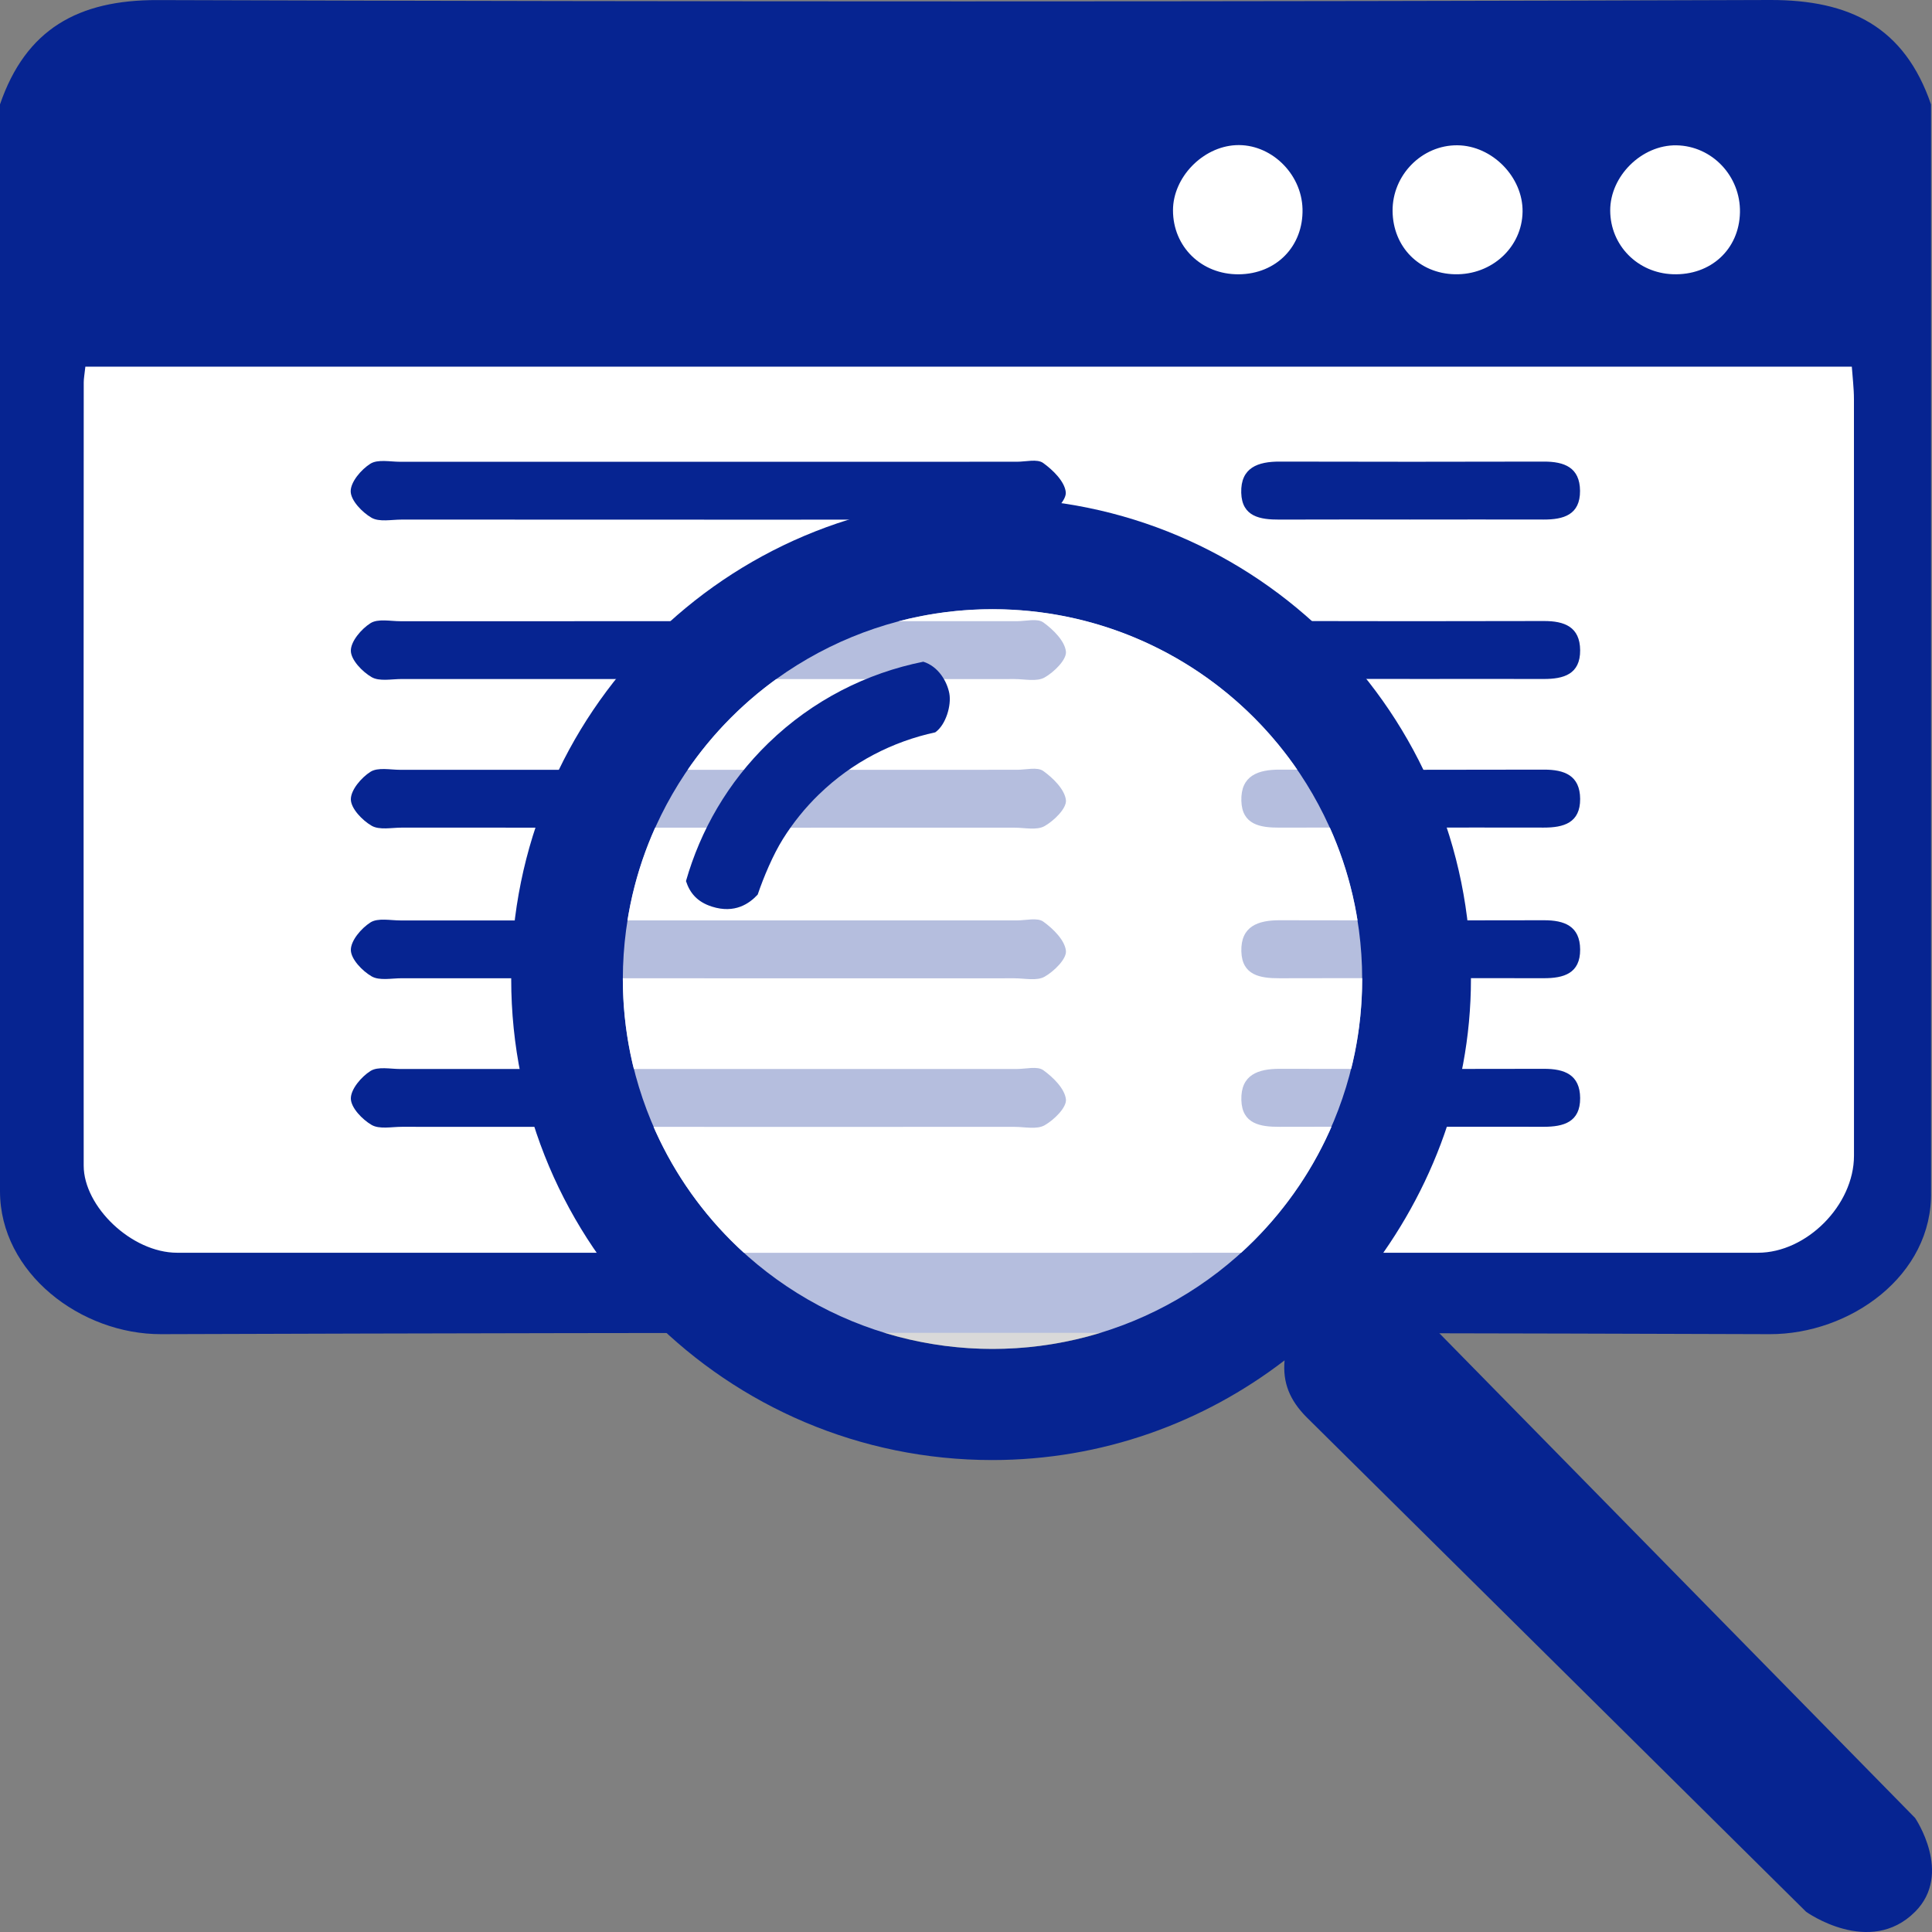
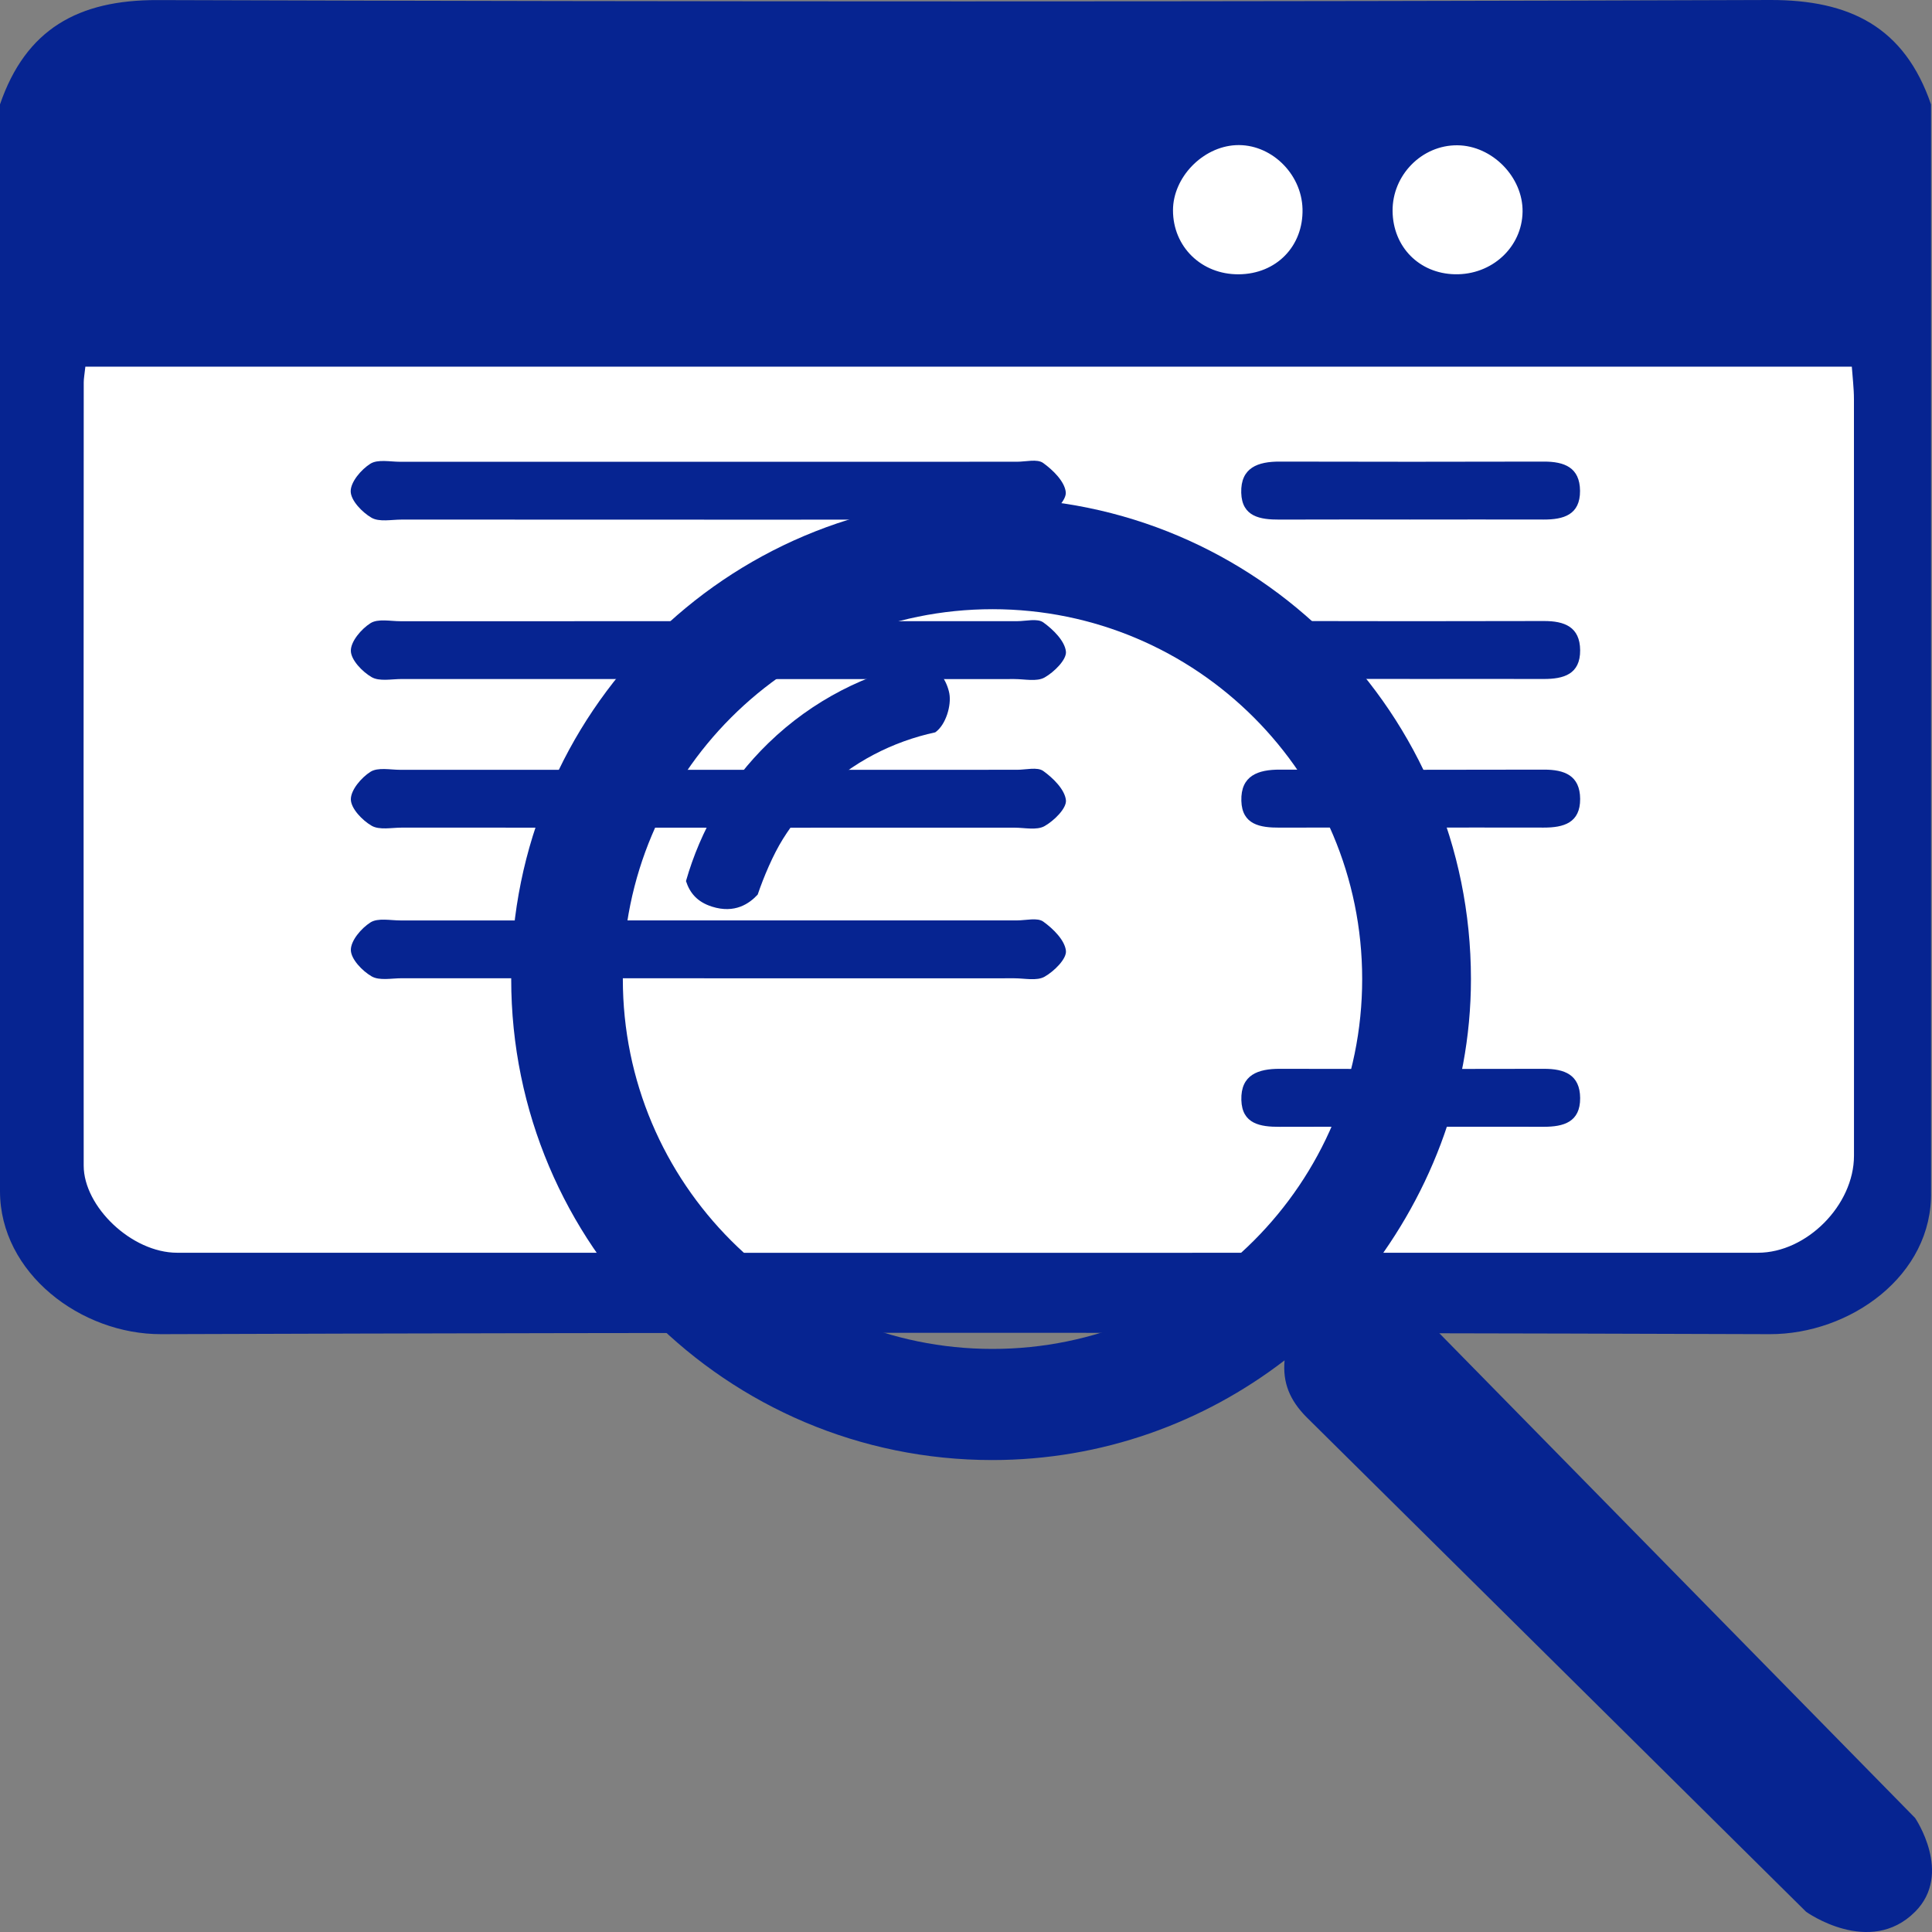
<svg xmlns="http://www.w3.org/2000/svg" id="Layer_2" viewBox="0 0 50 50">
  <rect x="0" y="0" width="50" height="50" fill="#808080" stroke="none" />
  <defs>
    <style>.cls-1{fill-rule:evenodd;}.cls-1,.cls-2{fill:#062491;}.cls-3{fill:#fff;}.cls-4{opacity:.7;}</style>
  </defs>
  <g id="layer_1">
    <path class="cls-2" d="M49.975,2.701v28.127c.051,2.183-2.099,3.707-4.179,3.7-13.875-.047-27.749-.047-41.624-0-2.079.007-4.172-1.581-4.172-3.7V2.701C.668.756,2.021-.004,4.076.002,17.984.046,31.893.048,45.801 0c2.082-.007,3.488.706,4.173,2.7h0Z" />
    <path class="cls-3" d="M2.209,9.49c-.022.208-.042.306-.042.404-.003,8.758-.007,11.516-.001,20.273.001,1.058,1.238,2.254,2.42,2.254,14.303.002,26.606.002,40.909 0,1.259-0,2.486-1.231,2.486-2.511.002-8.526.002-11.053-.001-19.579-0-.282-.036-.565-.055-.841H2.209Z" />
    <path class="cls-3" d="M33.709,5.408c-.023-.926-.834-1.699-1.731-1.651-.859.046-1.62.836-1.621,1.684-.001.946.738,1.666,1.702,1.658.972-.007,1.674-.727,1.65-1.691Z" />
-     <path class="cls-3" d="M45.03,5.496c.018-.939-.722-1.72-1.645-1.735-.896-.014-1.717.795-1.713,1.69.004.898.707,1.613,1.619,1.646.982.036,1.72-.644,1.739-1.601Z" />
    <path class="cls-3" d="M39.404,5.48c.013-.898-.787-1.712-1.687-1.72-.92-.008-1.687.773-1.677,1.704.01.926.689,1.614,1.612,1.634.958.021,1.739-.701,1.752-1.618Z" />
-     <path class="cls-2" d="M18.226,29.163c-2.61,0-5.22.001-7.83-.001-.264-0-.577.068-.779-.049-.242-.141-.534-.445-.537-.681-.003-.244.27-.564.508-.715.193-.122.513-.051.777-.051,5.319-.002,10.638-.001,15.957-.001.231 0.0.525-.079.679.032.256.184.555.479.585.754.022.209-.305.531-.552.671-.203.115-.516.041-.78.041-2.676.001-5.352.001-8.028.001v-0Z" />
    <path class="cls-2" d="M36.484,29.16c-1.123.001-2.245-.003-3.368.002-.501.002-.973-.074-.99-.694-.018-.652.432-.809.996-.807,2.278.006,4.557.006,6.835 0.0.53-.001.932.15.937.756.004.623-.428.745-.943.744-1.156-.003-2.311-.001-3.467-0v-0Z" />
    <path class="cls-2" d="M18.226,25.318c-2.61,0-5.22.001-7.83-.001-.264-0-.577.068-.779-.049-.242-.141-.534-.445-.537-.681-.003-.244.27-.564.508-.715.193-.122.513-.051.777-.051,5.319-.002,10.638-.001,15.957-.001.231 0.0.525-.079.679.032.256.184.555.479.585.754.022.209-.305.531-.552.671-.203.115-.516.041-.78.041-2.676.001-5.352.001-8.028.001v-0Z" />
-     <path class="cls-2" d="M36.484,25.315c-1.123.001-2.245-.003-3.368.002-.501.002-.973-.074-.99-.694-.018-.652.432-.809.996-.807,2.278.006,4.557.006,6.835 0.0.53-.001.932.15.937.756.004.623-.428.745-.943.744-1.156-.003-2.311-.001-3.467-0v-0Z" />
    <path class="cls-2" d="M18.226,21.42c-2.61,0-5.22.001-7.83-.001-.264-0-.577.068-.779-.049-.242-.141-.534-.445-.537-.681-.003-.244.27-.564.508-.715.193-.122.513-.051.777-.051,5.319-.002,10.638-.001,15.957-.001.231 0.0.525-.079.679.032.256.184.555.479.585.754.022.209-.305.531-.552.671-.203.115-.516.041-.78.041-2.676.001-5.352.001-8.028.001v-0Z" />
    <path class="cls-2" d="M36.484,21.417c-1.123.001-2.245-.003-3.368.002-.501.002-.973-.074-.99-.694-.018-.652.432-.809.996-.807,2.278.006,4.557.006,6.835 0.0.53-.001.932.15.937.756.004.623-.428.745-.943.744-1.156-.003-2.311-.001-3.467-0v-0Z" />
    <path class="cls-2" d="M18.226,17.574c-2.61,0-5.22.001-7.83-.001-.264-0-.577.068-.779-.049-.242-.141-.534-.445-.537-.681-.003-.244.27-.564.508-.715.193-.122.513-.051.777-.051,5.319-.002,10.638-.001,15.957-.001.231 0.0.525-.079.679.032.256.184.555.479.585.754.022.209-.305.531-.552.671-.203.115-.516.041-.78.041-2.676.001-5.352.001-8.028.001v-0Z" />
    <path class="cls-2" d="M36.484,17.571c-1.123.001-2.245-.003-3.368.002-.501.002-.973-.074-.99-.694-.018-.652.432-.809.996-.807,2.278.006,4.557.006,6.835 0.0.53-.001.932.15.937.756.004.623-.428.745-.943.744-1.156-.003-2.311-.001-3.467-0v-0Z" />
-     <path class="cls-2" d="M18.222,13.448c-2.61,0-5.22.001-7.83-.001-.264-0-.577.068-.779-.049-.242-.141-.534-.445-.537-.681-.003-.244.27-.564.508-.715.193-.122.513-.051.777-.051,5.319-.002,10.638-.001,15.957-.001.231 0.0.525-.079.679.032.256.184.555.479.585.754.022.209-.305.531-.552.671-.203.115-.516.041-.78.041-2.676.001-5.352.001-8.028.001v-0Z" />
+     <path class="cls-2" d="M18.222,13.448c-2.61,0-5.22.001-7.83-.001-.264-0-.577.068-.779-.049-.242-.141-.534-.445-.537-.681-.003-.244.27-.564.508-.715.193-.122.513-.051.777-.051,5.319-.002,10.638-.001,15.957-.001.231 0.0.525-.079.679.032.256.184.555.479.585.754.022.209-.305.531-.552.671-.203.115-.516.041-.78.041-2.676.001-5.352.001-8.028.001v-0" />
    <path class="cls-2" d="M36.481,13.445c-1.123.001-2.245-.003-3.368.002-.501.002-.973-.074-.99-.694-.018-.652.432-.809.996-.807,2.278.006,4.557.006,6.835 0.0.53-.001.932.15.937.756.004.623-.428.745-.943.744-1.156-.003-2.311-.001-3.467-0v-0Z" />
    <path class="cls-1" d="M36.574,33.814c-.415-.416-.848-.604-1.392-.578,1.765-2.149,2.886-4.899,2.886-7.898,0-6.875-5.541-12.448-12.411-12.448-6.872,0-12.427,5.573-12.427,12.448s5.577,12.448,12.448,12.448c2.849,0,5.47-.968,7.567-2.58-.053.574.132,1.033.571,1.473l12.926,12.798s1.643,1.178,2.82,0c.986-.986,0-2.429,0-2.429l-12.988-13.233ZM25.686,34.91c-5.284,0-9.567-4.285-9.567-9.572s4.284-9.572,9.567-9.572,9.567,4.285,9.567,9.572-4.284,9.572-9.567,9.572Z" />
    <g class="cls-4">
-       <ellipse class="cls-3" cx="25.686" cy="25.338" rx="9.567" ry="9.572" />
-     </g>
+       </g>
    <path class="cls-1" d="M21.198,20.556c.432-.419.909-.761,1.416-1.027s1.042-.458,1.59-.576c.277-.195.421-.7.365-1.005s-.28-.7-.674-.823c-.73.147-1.445.394-2.12.744s-1.313.803-1.888,1.361c-.526.51-.966,1.075-1.321,1.676s-.625,1.239-.813,1.896c.099.306.289.54.674.662.592.187.967-.08,1.182-.312.153-.451.396-1.029.654-1.441s.569-.801.934-1.155Z" />
  </g>
</svg>